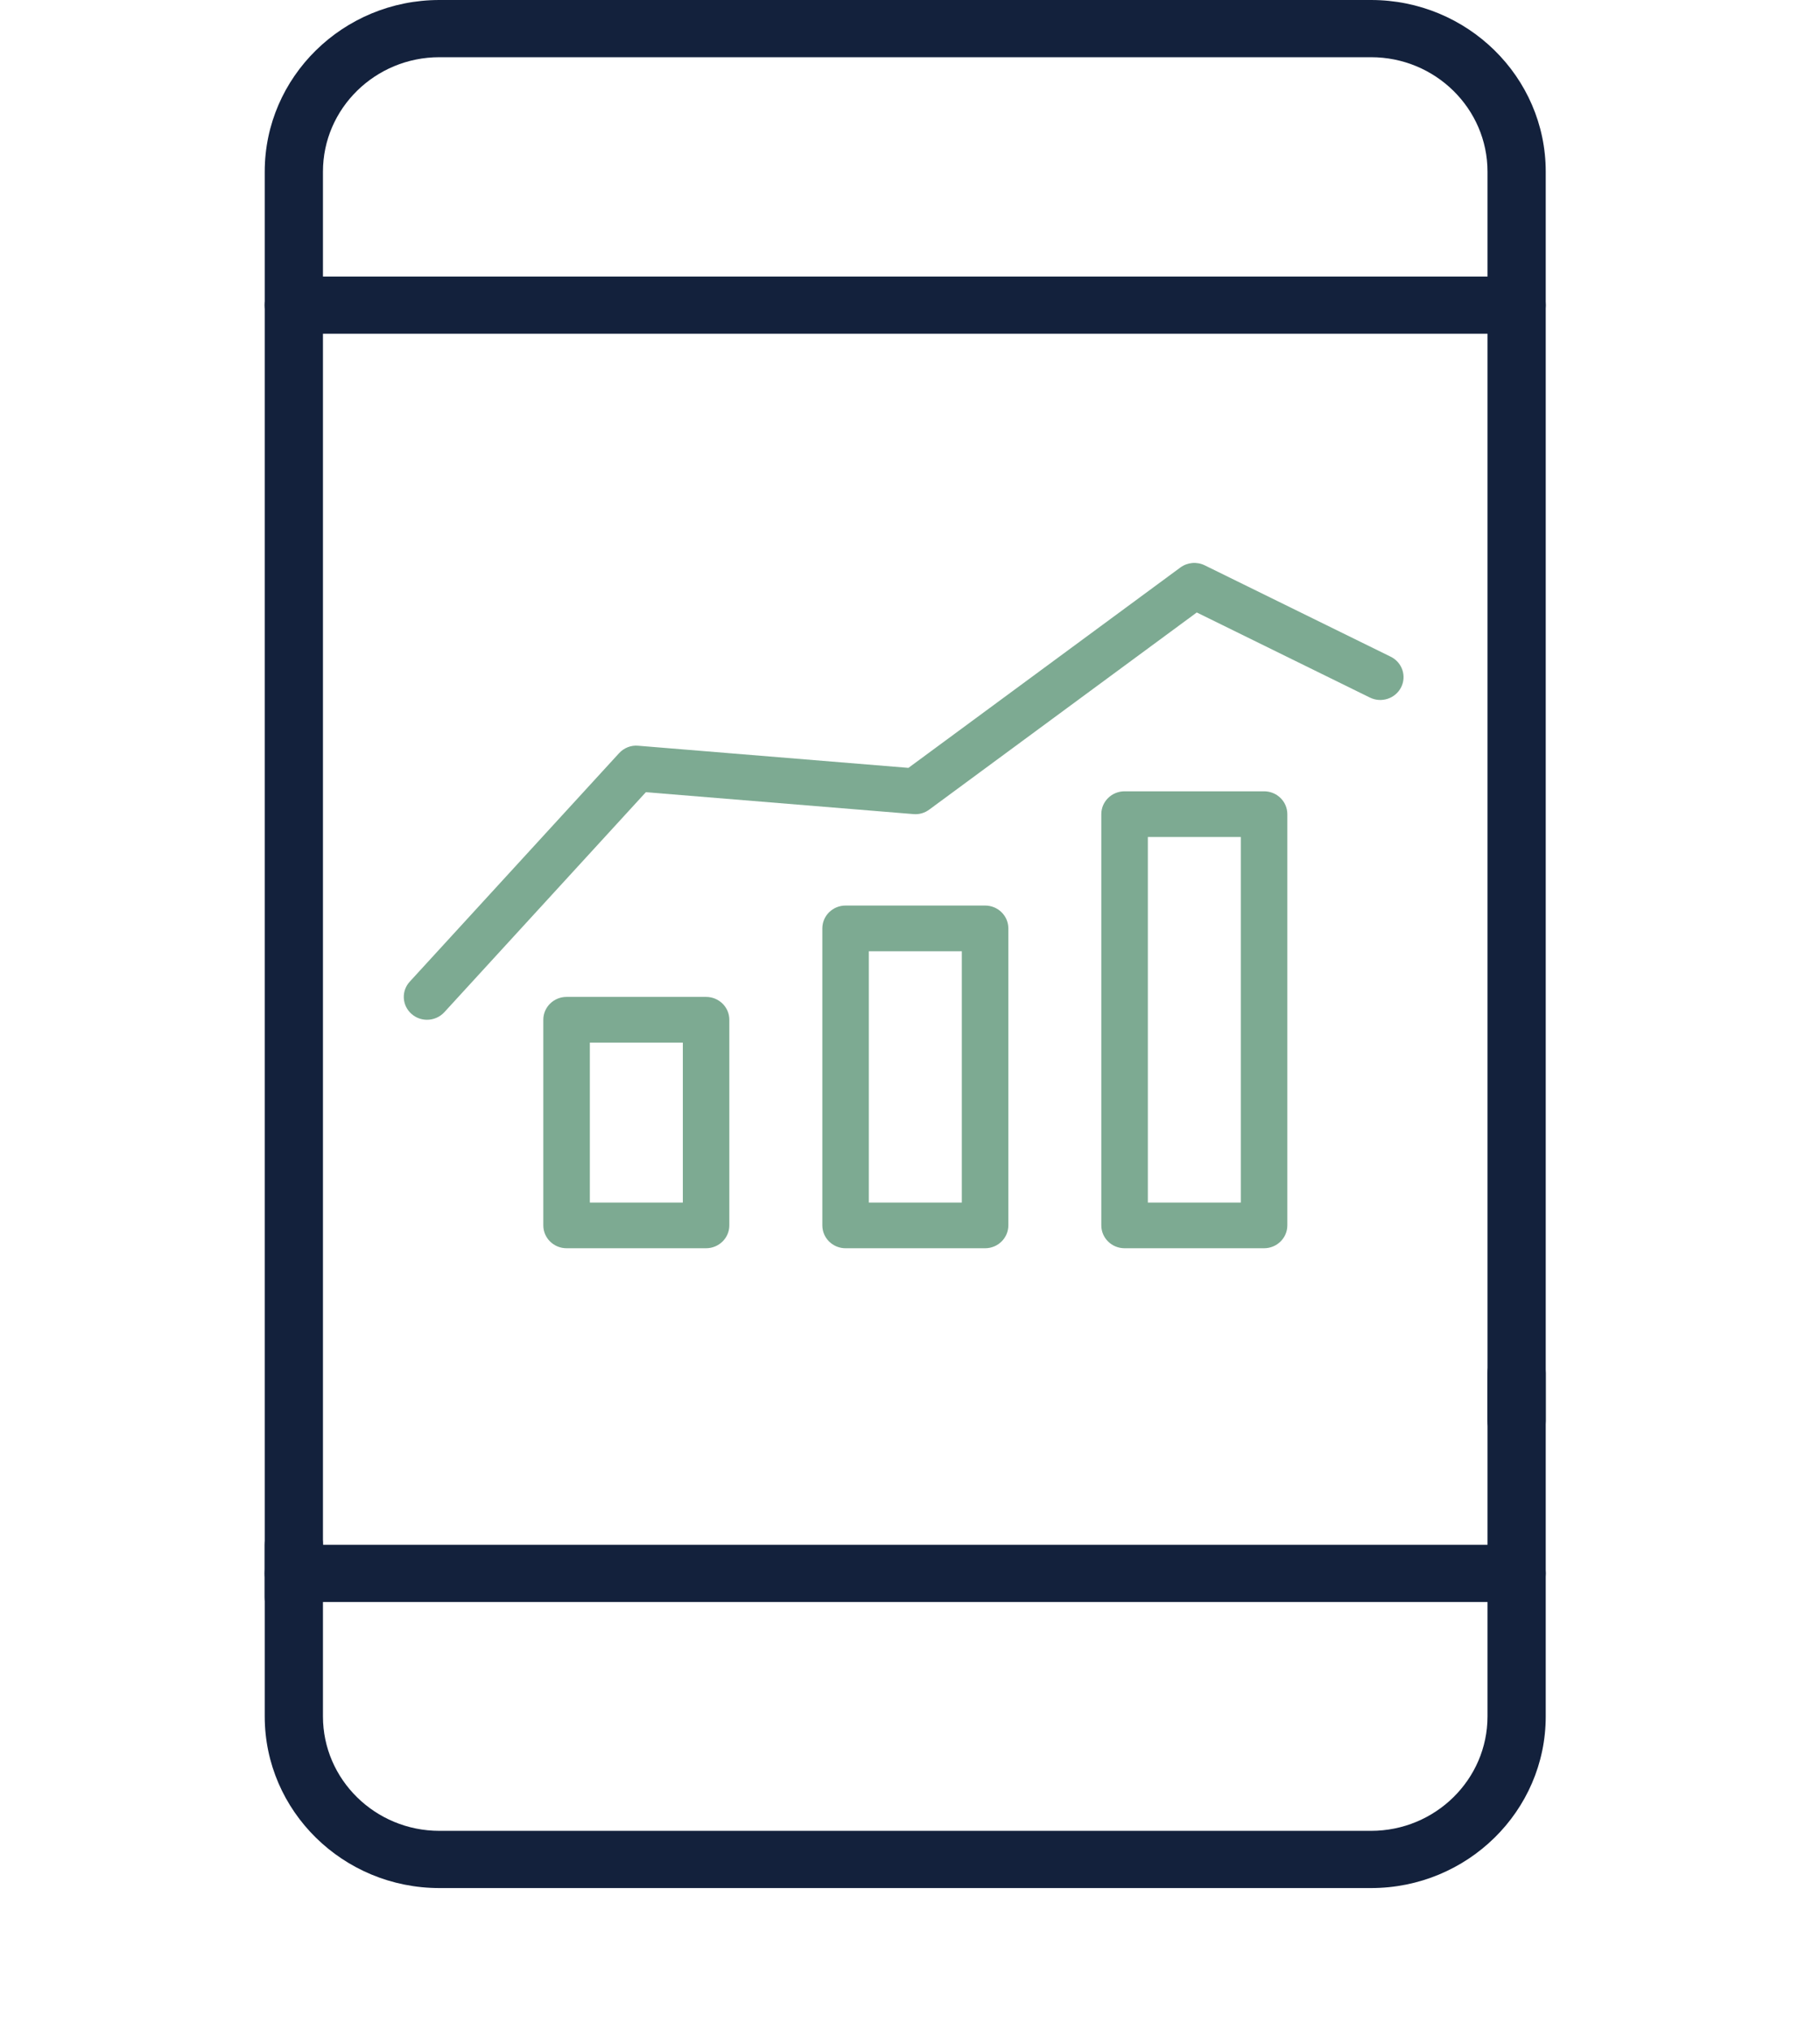
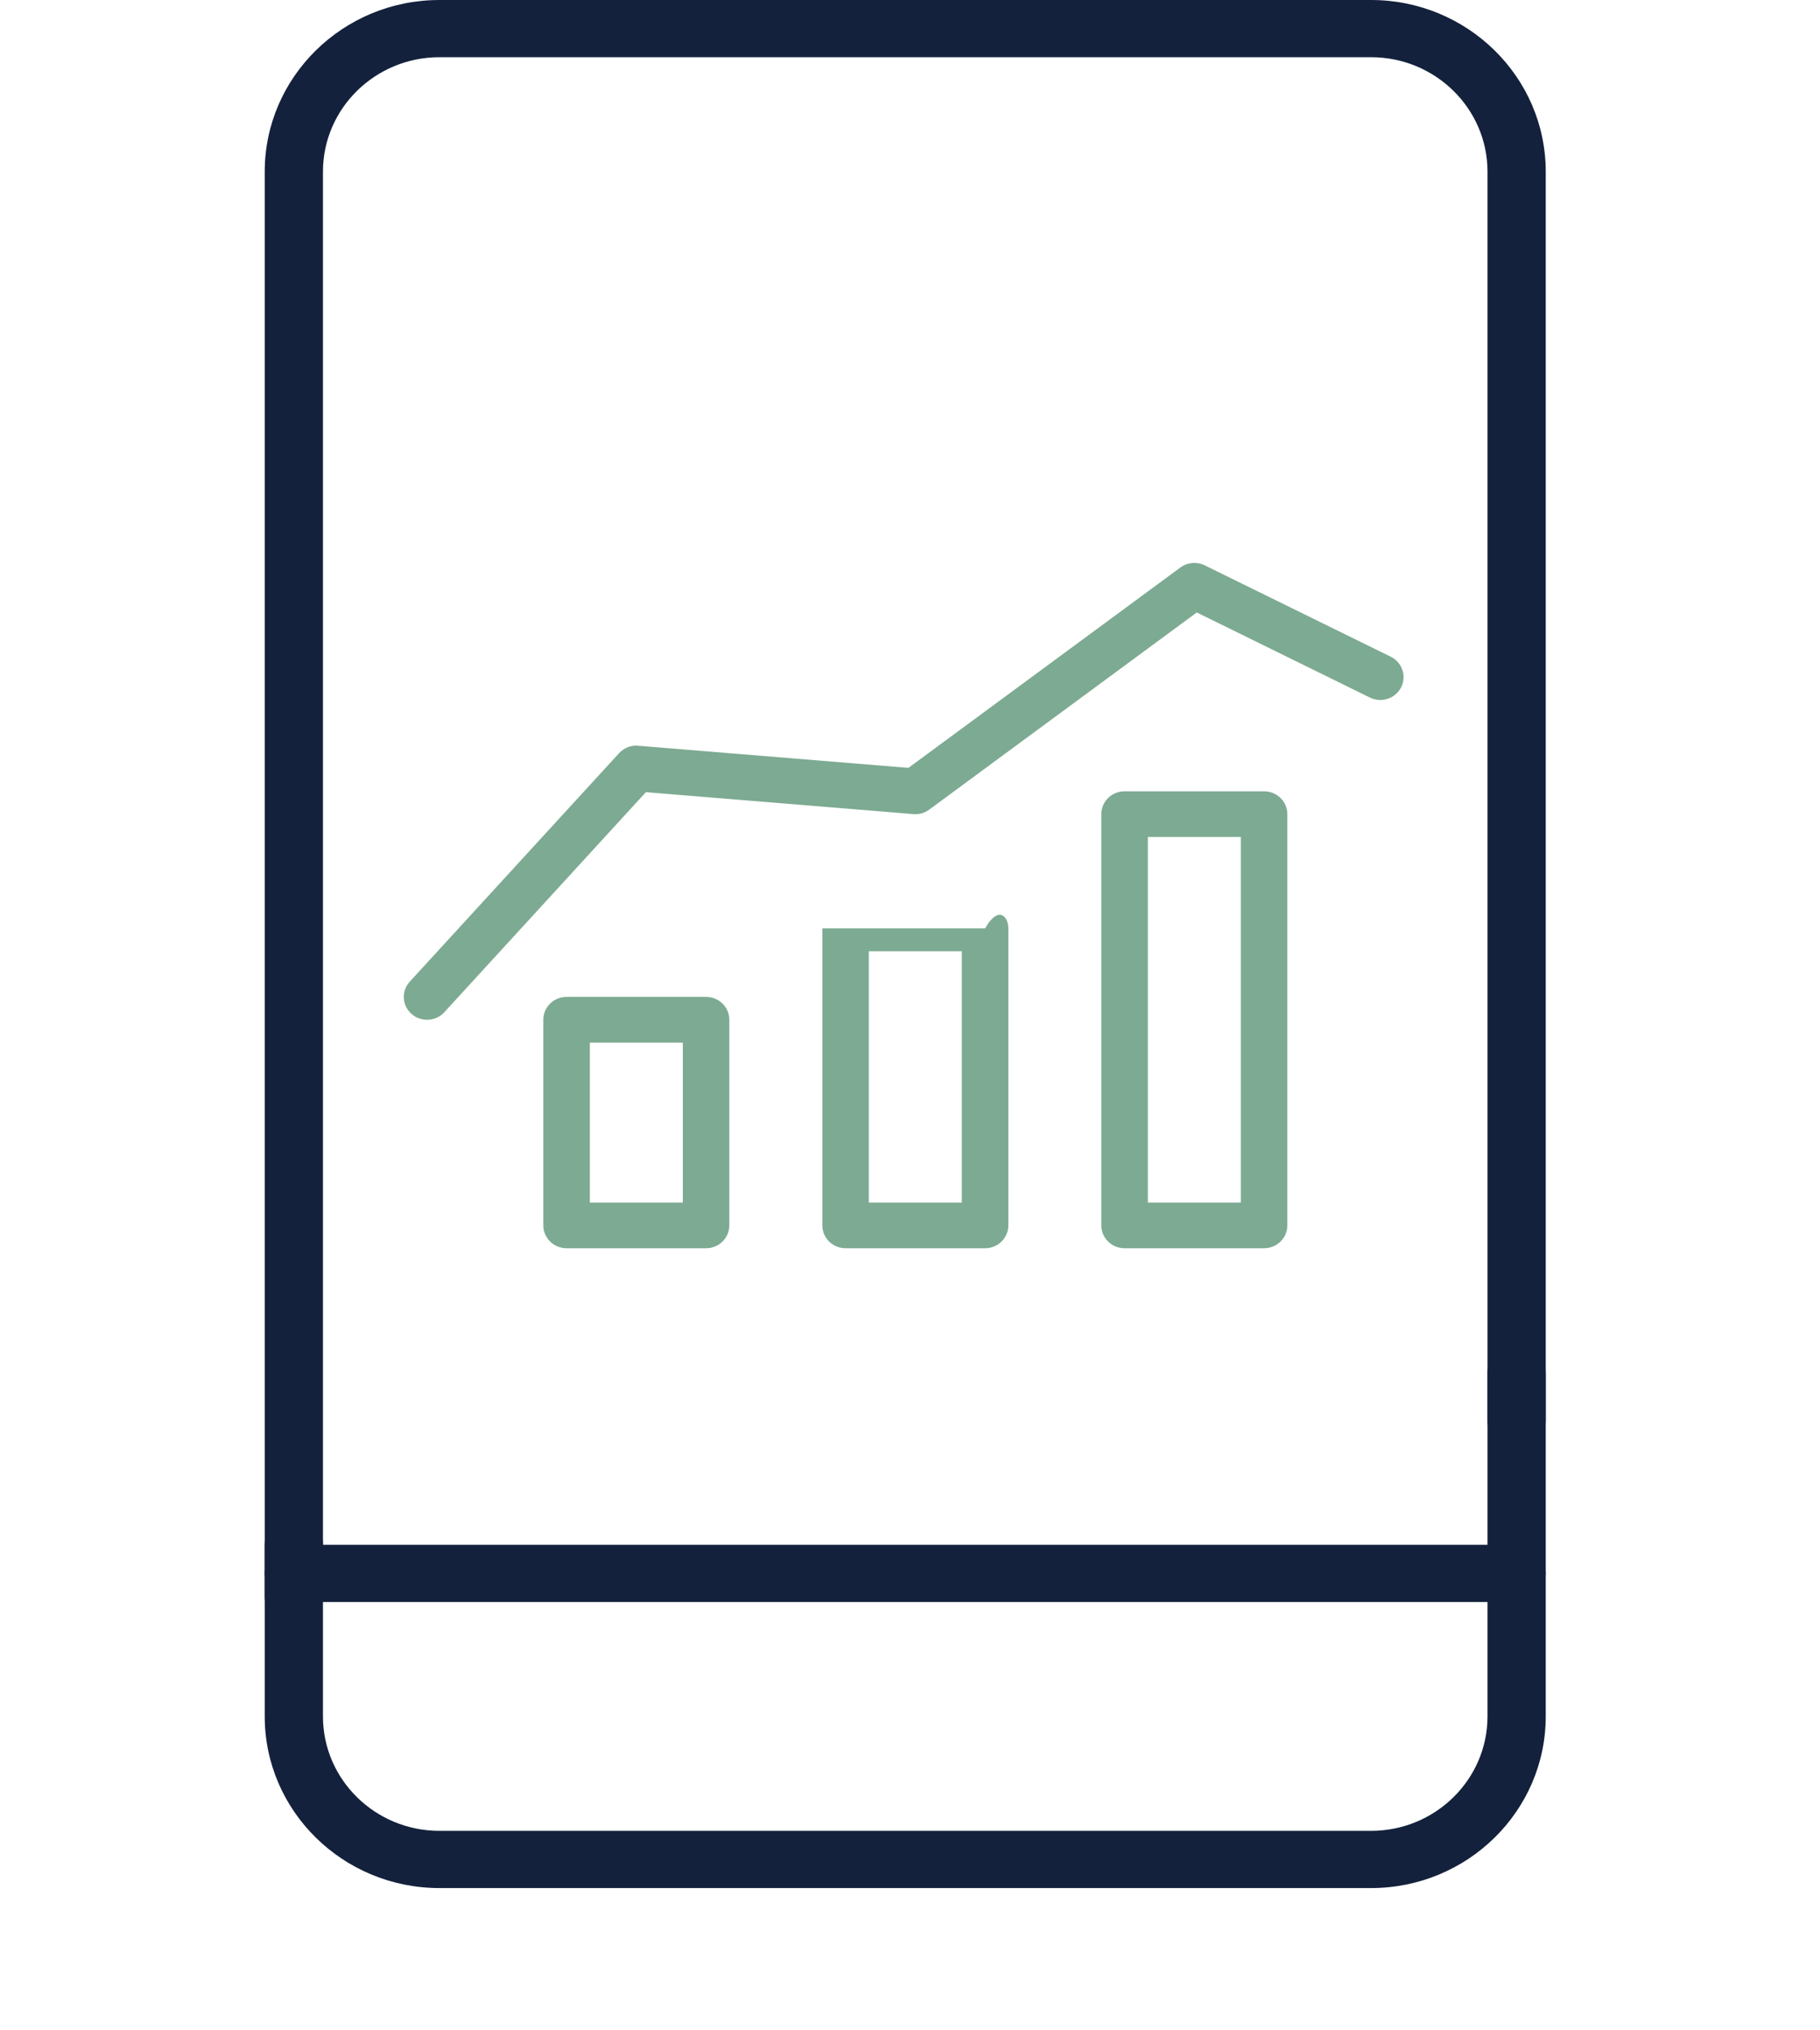
<svg xmlns="http://www.w3.org/2000/svg" width="165" height="184" viewBox="0 0 165 184" fill="none">
  <path d="M26.639 147.372C25.18 147.372 24 146.213 24 144.779L24 15.558C24 6.978 31.103 0 39.837 0H124.298C133.032 0 140.135 6.978 140.135 15.558V128.789C140.135 130.223 138.955 131.382 137.495 131.382C136.036 131.382 134.856 130.223 134.856 128.789V15.558C134.856 9.838 130.121 5.186 124.298 5.186H39.837C34.014 5.186 29.279 9.838 29.279 15.558V144.779C29.279 146.213 28.099 147.372 26.639 147.372Z" fill="#13213C" />
  <path d="M124.298 171.142H39.837C31.103 171.142 24 164.164 24 155.584V140.025C24 138.591 25.18 137.432 26.639 137.432C28.099 137.432 29.279 138.591 29.279 140.025V155.584C29.279 161.304 34.014 165.956 39.837 165.956H124.298C130.121 165.956 134.856 161.304 134.856 155.584V124.467C134.856 123.033 136.036 121.874 137.495 121.874C138.955 121.874 140.135 123.033 140.135 124.467V155.584C140.135 164.164 133.032 171.142 124.298 171.142Z" fill="#13213C" />
-   <path d="M137.495 30.252H26.639C25.18 30.252 24 29.093 24 27.659C24 26.225 25.18 25.066 26.639 25.066H137.495C138.955 25.066 140.135 26.225 140.135 27.659C140.135 29.093 138.955 30.252 137.495 30.252Z" fill="#13213C" />
  <path d="M137.495 145.211H26.639C25.18 145.211 24 144.052 24 142.618C24 141.184 25.18 140.025 26.639 140.025H137.495C138.955 140.025 140.135 141.184 140.135 142.618C140.135 144.052 138.955 145.211 137.495 145.211Z" fill="#13213C" />
-   <path d="M89.307 113.147H76.661C75.498 113.147 74.552 112.22 74.552 111.074V84.154C74.552 83.011 75.495 82.082 76.661 82.082H89.307C90.471 82.082 91.416 83.008 91.416 84.154V111.074C91.413 112.218 90.471 113.147 89.307 113.147ZM78.767 109.005H87.198V86.226H78.767V109.005Z" fill="#7DAA92" />
+   <path d="M89.307 113.147H76.661C75.498 113.147 74.552 112.22 74.552 111.074V84.154H89.307C90.471 82.082 91.416 83.008 91.416 84.154V111.074C91.413 112.218 90.471 113.147 89.307 113.147ZM78.767 109.005H87.198V86.226H78.767V109.005Z" fill="#7DAA92" />
  <path d="M114.6 113.146H101.953C100.79 113.146 99.844 112.22 99.844 111.074V73.799C99.844 72.656 100.787 71.727 101.953 71.727H114.6C115.763 71.727 116.709 72.653 116.709 73.799V111.074C116.709 112.217 115.763 113.146 114.6 113.146ZM104.063 109.005H112.493V75.871H104.063V109.005Z" fill="#7DAA92" />
  <path d="M64.012 113.146H51.365C50.202 113.146 49.256 112.22 49.256 111.074V92.436C49.256 91.293 50.199 90.364 51.365 90.364H64.012C65.175 90.364 66.121 91.29 66.121 92.436V111.074C66.121 112.217 65.175 113.146 64.012 113.146ZM53.475 109.005H61.906V94.509H53.475V109.005Z" fill="#7DAA92" />
  <path d="M38.713 92.436C38.212 92.436 37.706 92.263 37.305 91.904C36.439 91.14 36.368 89.829 37.149 88.981L56.123 68.274C56.565 67.794 57.204 67.533 57.864 67.597L82.358 69.603L107.011 51.44C107.651 50.971 108.502 50.893 109.218 51.243L126.079 59.526C127.122 60.038 127.543 61.282 127.022 62.304C126.501 63.325 125.237 63.742 124.194 63.23L108.499 55.517L84.246 73.385C83.834 73.692 83.324 73.842 82.806 73.793L58.553 71.808L40.283 91.751C39.865 92.205 39.291 92.436 38.713 92.436Z" fill="#7DAA92" />
</svg>